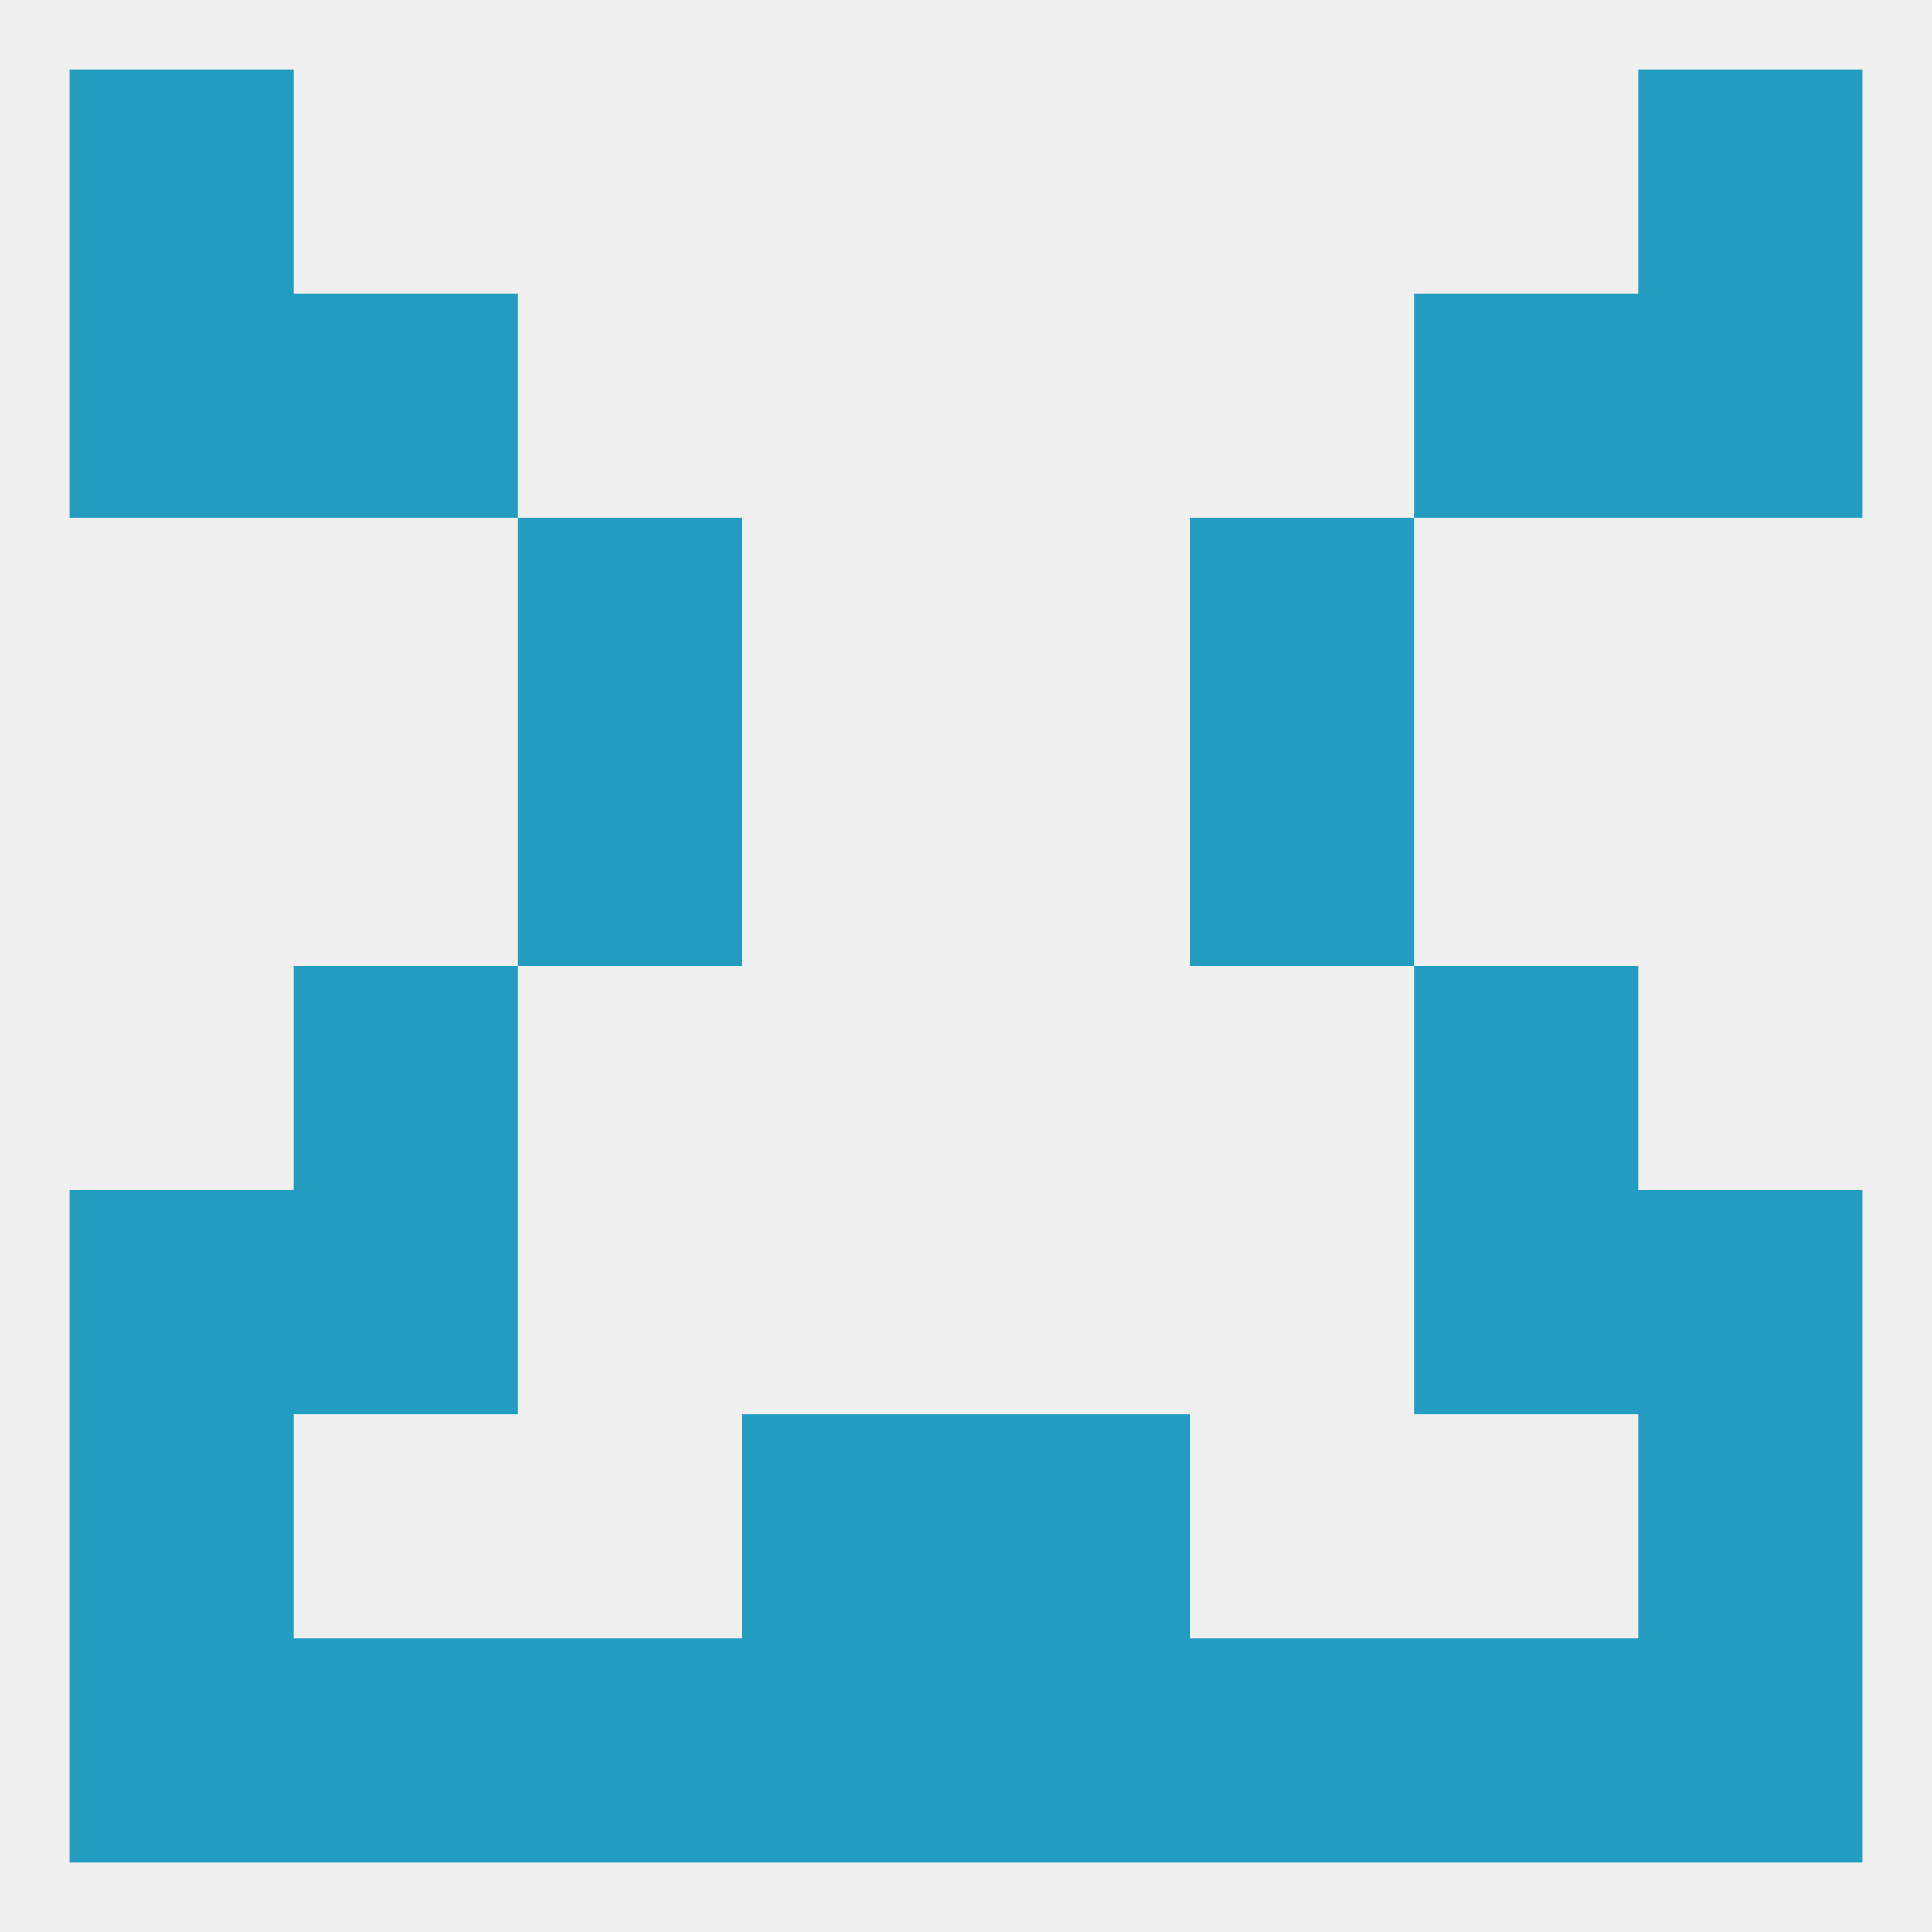
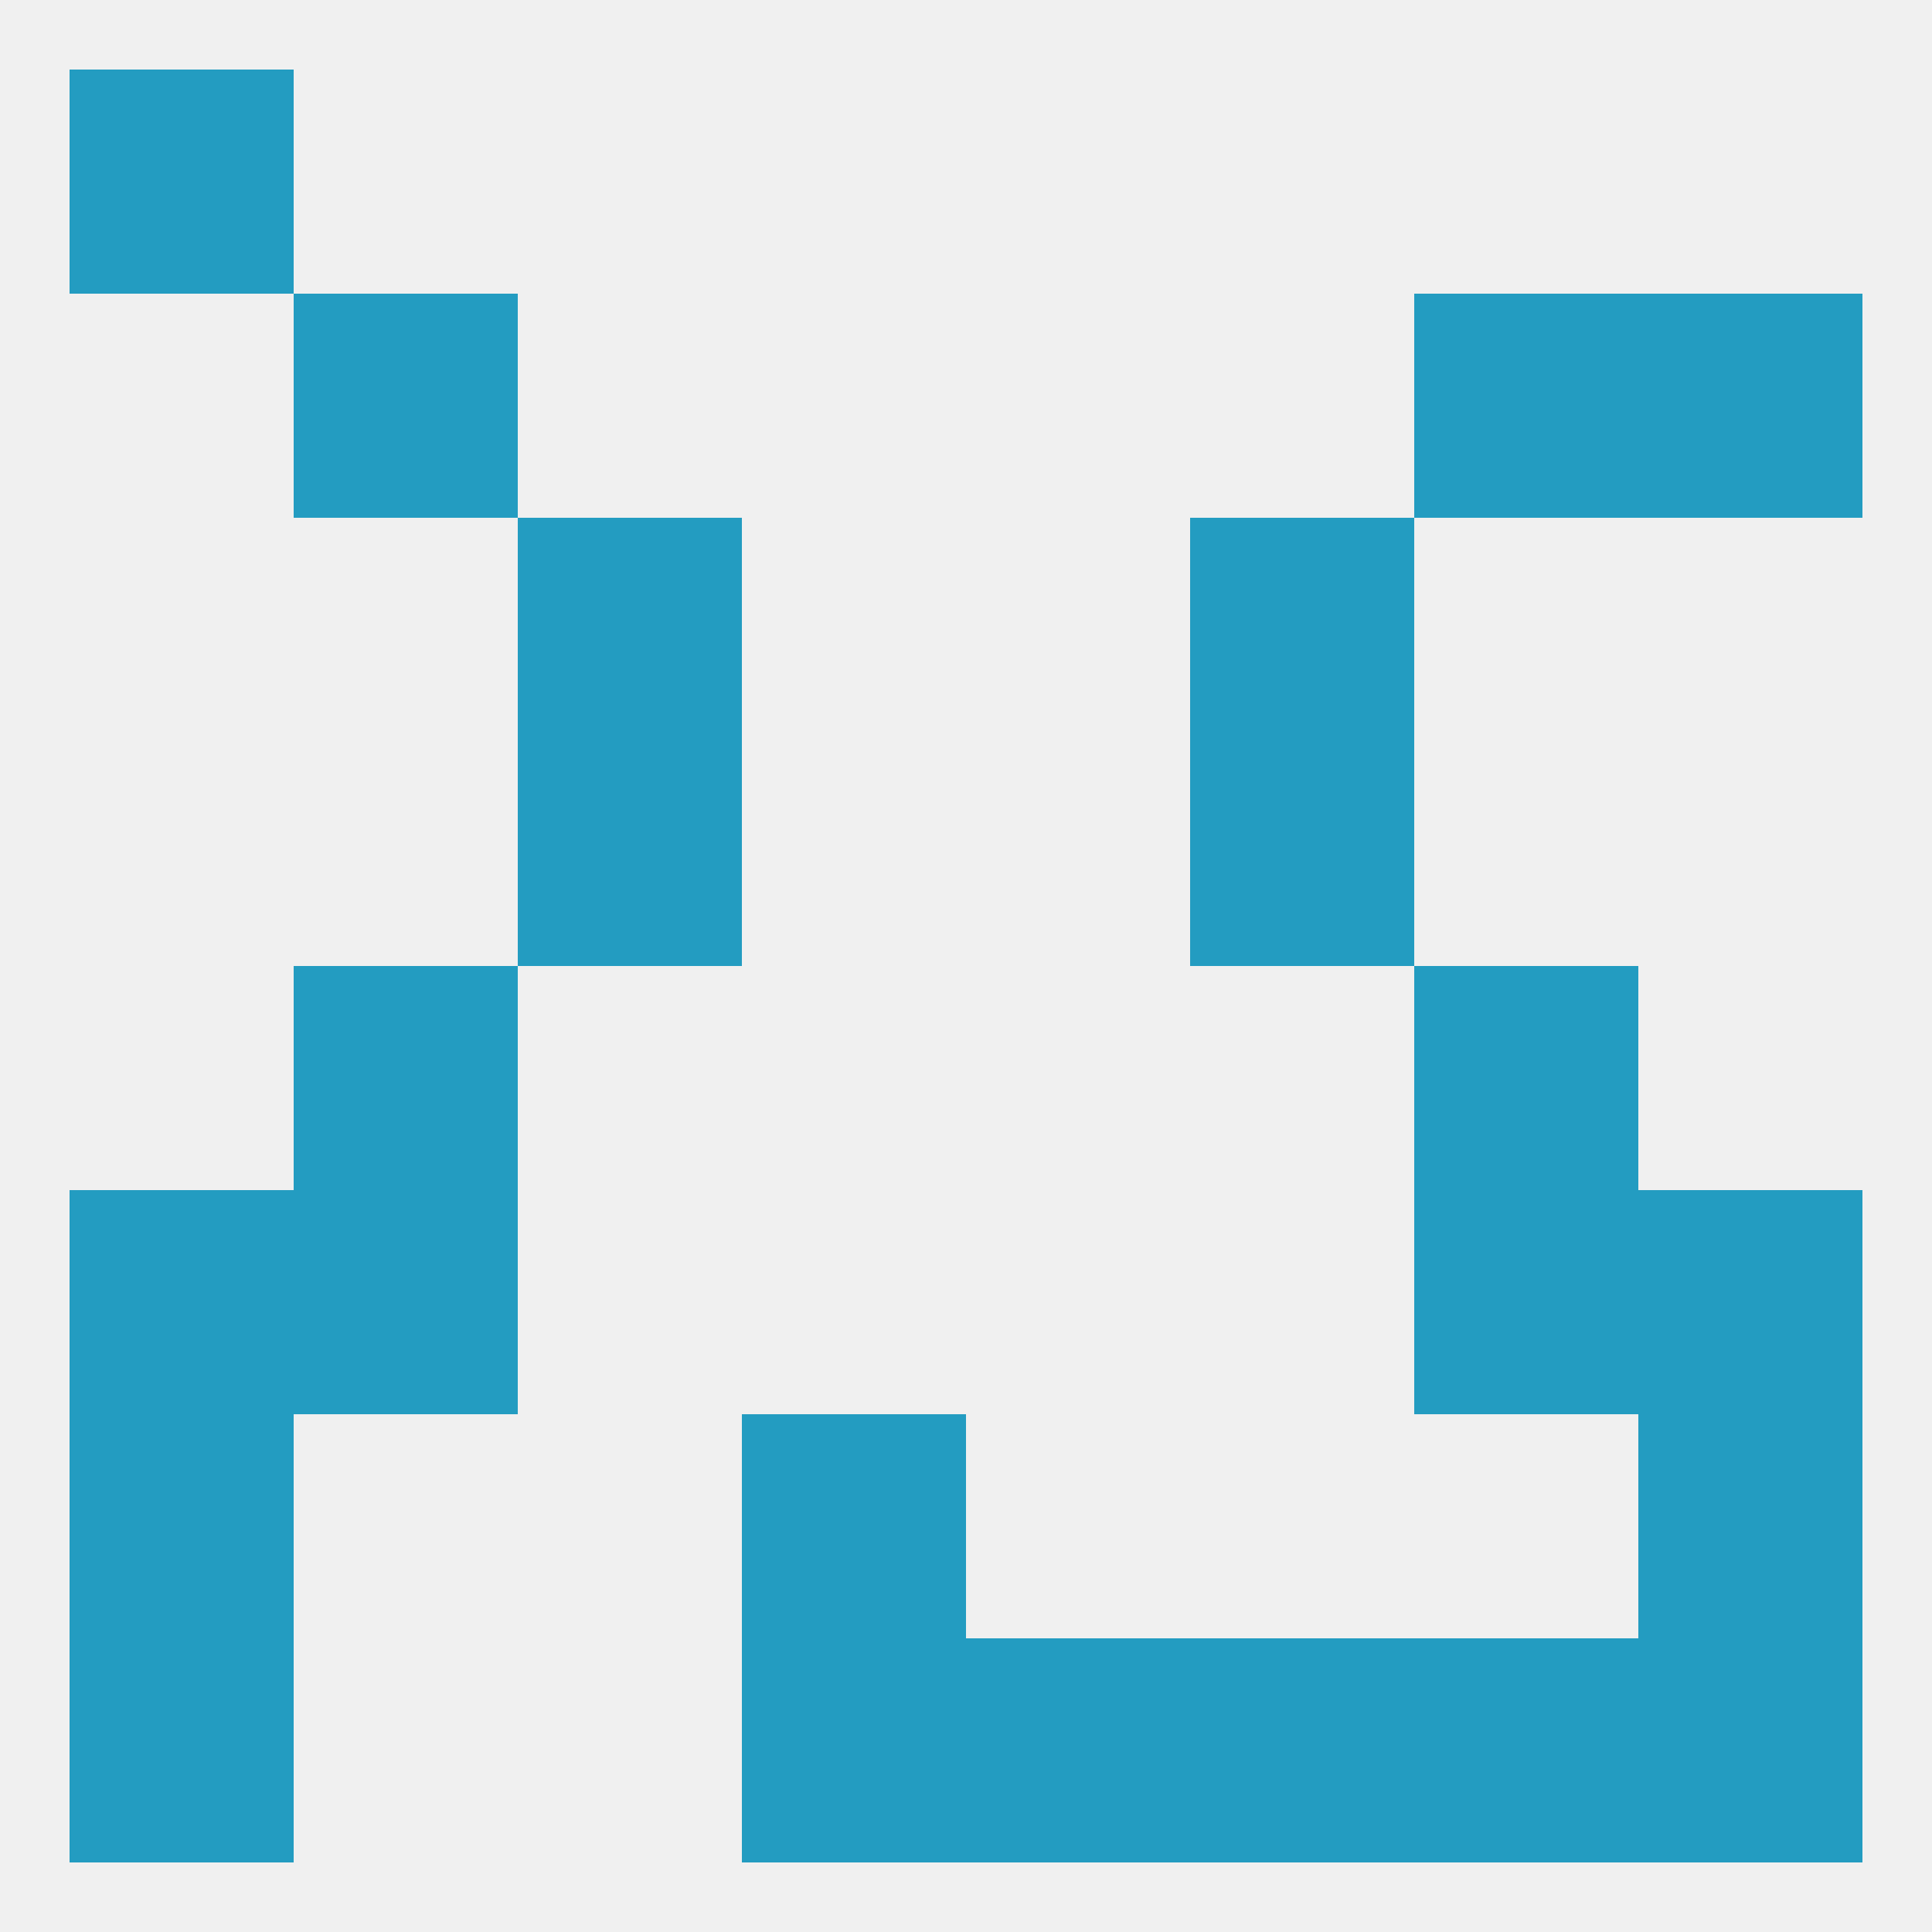
<svg xmlns="http://www.w3.org/2000/svg" version="1.1" baseprofile="full" width="250" height="250" viewBox="0 0 250 250">
  <rect width="100%" height="100%" fill="rgba(240,240,240,255)" />
  <rect x="38" y="125" width="29" height="29" fill="rgba(35,156,193,255)" />
  <rect x="183" y="125" width="29" height="29" fill="rgba(35,156,193,255)" />
  <rect x="9" y="154" width="29" height="29" fill="rgba(35,156,193,255)" />
  <rect x="212" y="154" width="29" height="29" fill="rgba(35,156,193,255)" />
  <rect x="38" y="154" width="29" height="29" fill="rgba(35,156,193,255)" />
  <rect x="183" y="154" width="29" height="29" fill="rgba(35,156,193,255)" />
  <rect x="9" y="183" width="29" height="29" fill="rgba(35,156,193,255)" />
  <rect x="212" y="183" width="29" height="29" fill="rgba(35,156,193,255)" />
  <rect x="96" y="183" width="29" height="29" fill="rgba(35,156,193,255)" />
-   <rect x="125" y="183" width="29" height="29" fill="rgba(35,156,193,255)" />
-   <rect x="67" y="212" width="29" height="29" fill="rgba(35,156,193,255)" />
  <rect x="154" y="212" width="29" height="29" fill="rgba(35,156,193,255)" />
-   <rect x="38" y="212" width="29" height="29" fill="rgba(35,156,193,255)" />
  <rect x="183" y="212" width="29" height="29" fill="rgba(35,156,193,255)" />
  <rect x="9" y="212" width="29" height="29" fill="rgba(35,156,193,255)" />
  <rect x="212" y="212" width="29" height="29" fill="rgba(35,156,193,255)" />
  <rect x="96" y="212" width="29" height="29" fill="rgba(35,156,193,255)" />
  <rect x="125" y="212" width="29" height="29" fill="rgba(35,156,193,255)" />
  <rect x="9" y="9" width="29" height="29" fill="rgba(35,156,193,255)" />
-   <rect x="212" y="9" width="29" height="29" fill="rgba(35,156,193,255)" />
  <rect x="38" y="38" width="29" height="29" fill="rgba(35,156,193,255)" />
  <rect x="183" y="38" width="29" height="29" fill="rgba(35,156,193,255)" />
-   <rect x="9" y="38" width="29" height="29" fill="rgba(35,156,193,255)" />
  <rect x="212" y="38" width="29" height="29" fill="rgba(35,156,193,255)" />
  <rect x="67" y="67" width="29" height="29" fill="rgba(35,156,193,255)" />
  <rect x="154" y="67" width="29" height="29" fill="rgba(35,156,193,255)" />
  <rect x="67" y="96" width="29" height="29" fill="rgba(35,156,193,255)" />
  <rect x="154" y="96" width="29" height="29" fill="rgba(35,156,193,255)" />
</svg>